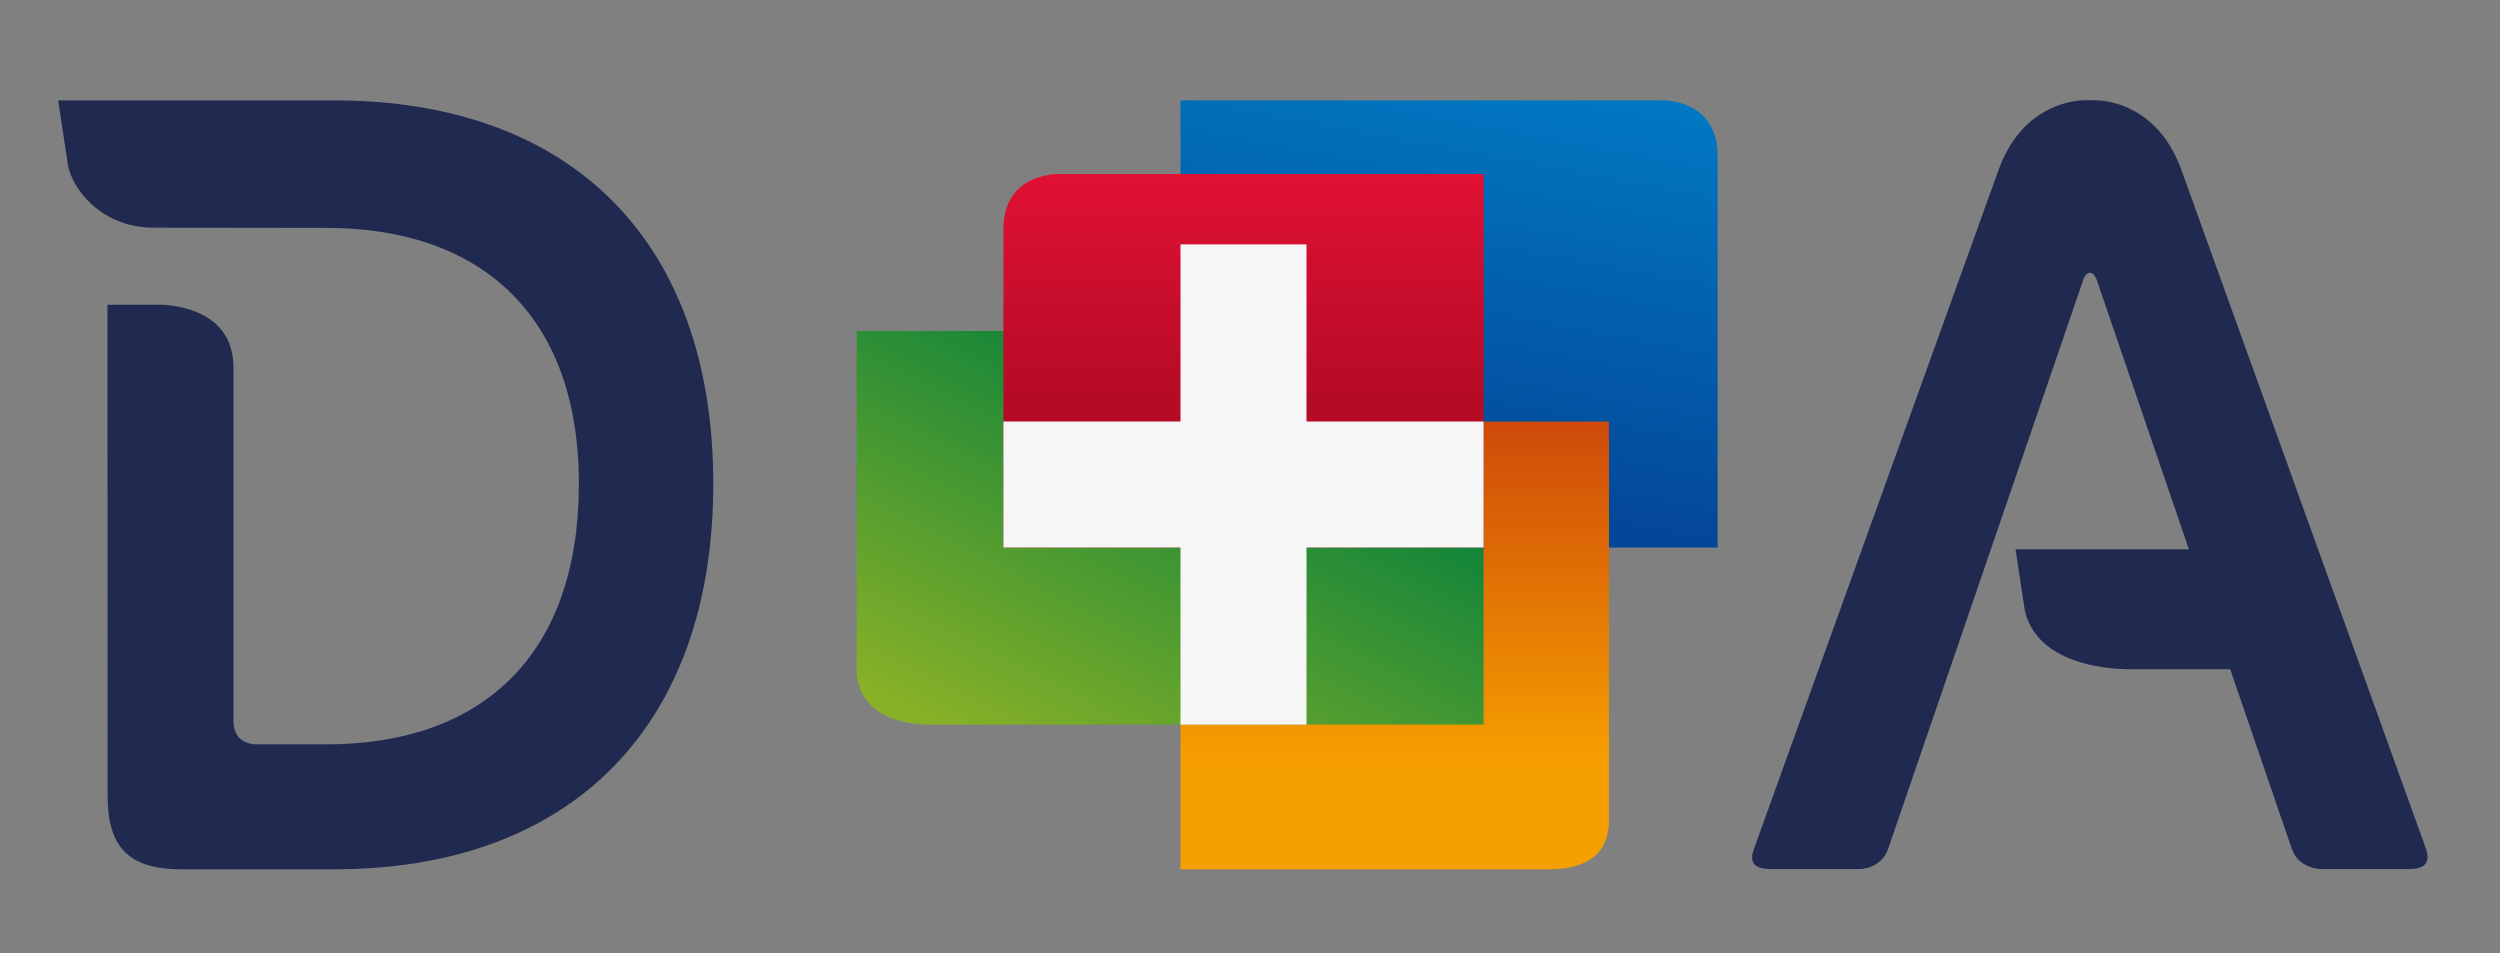
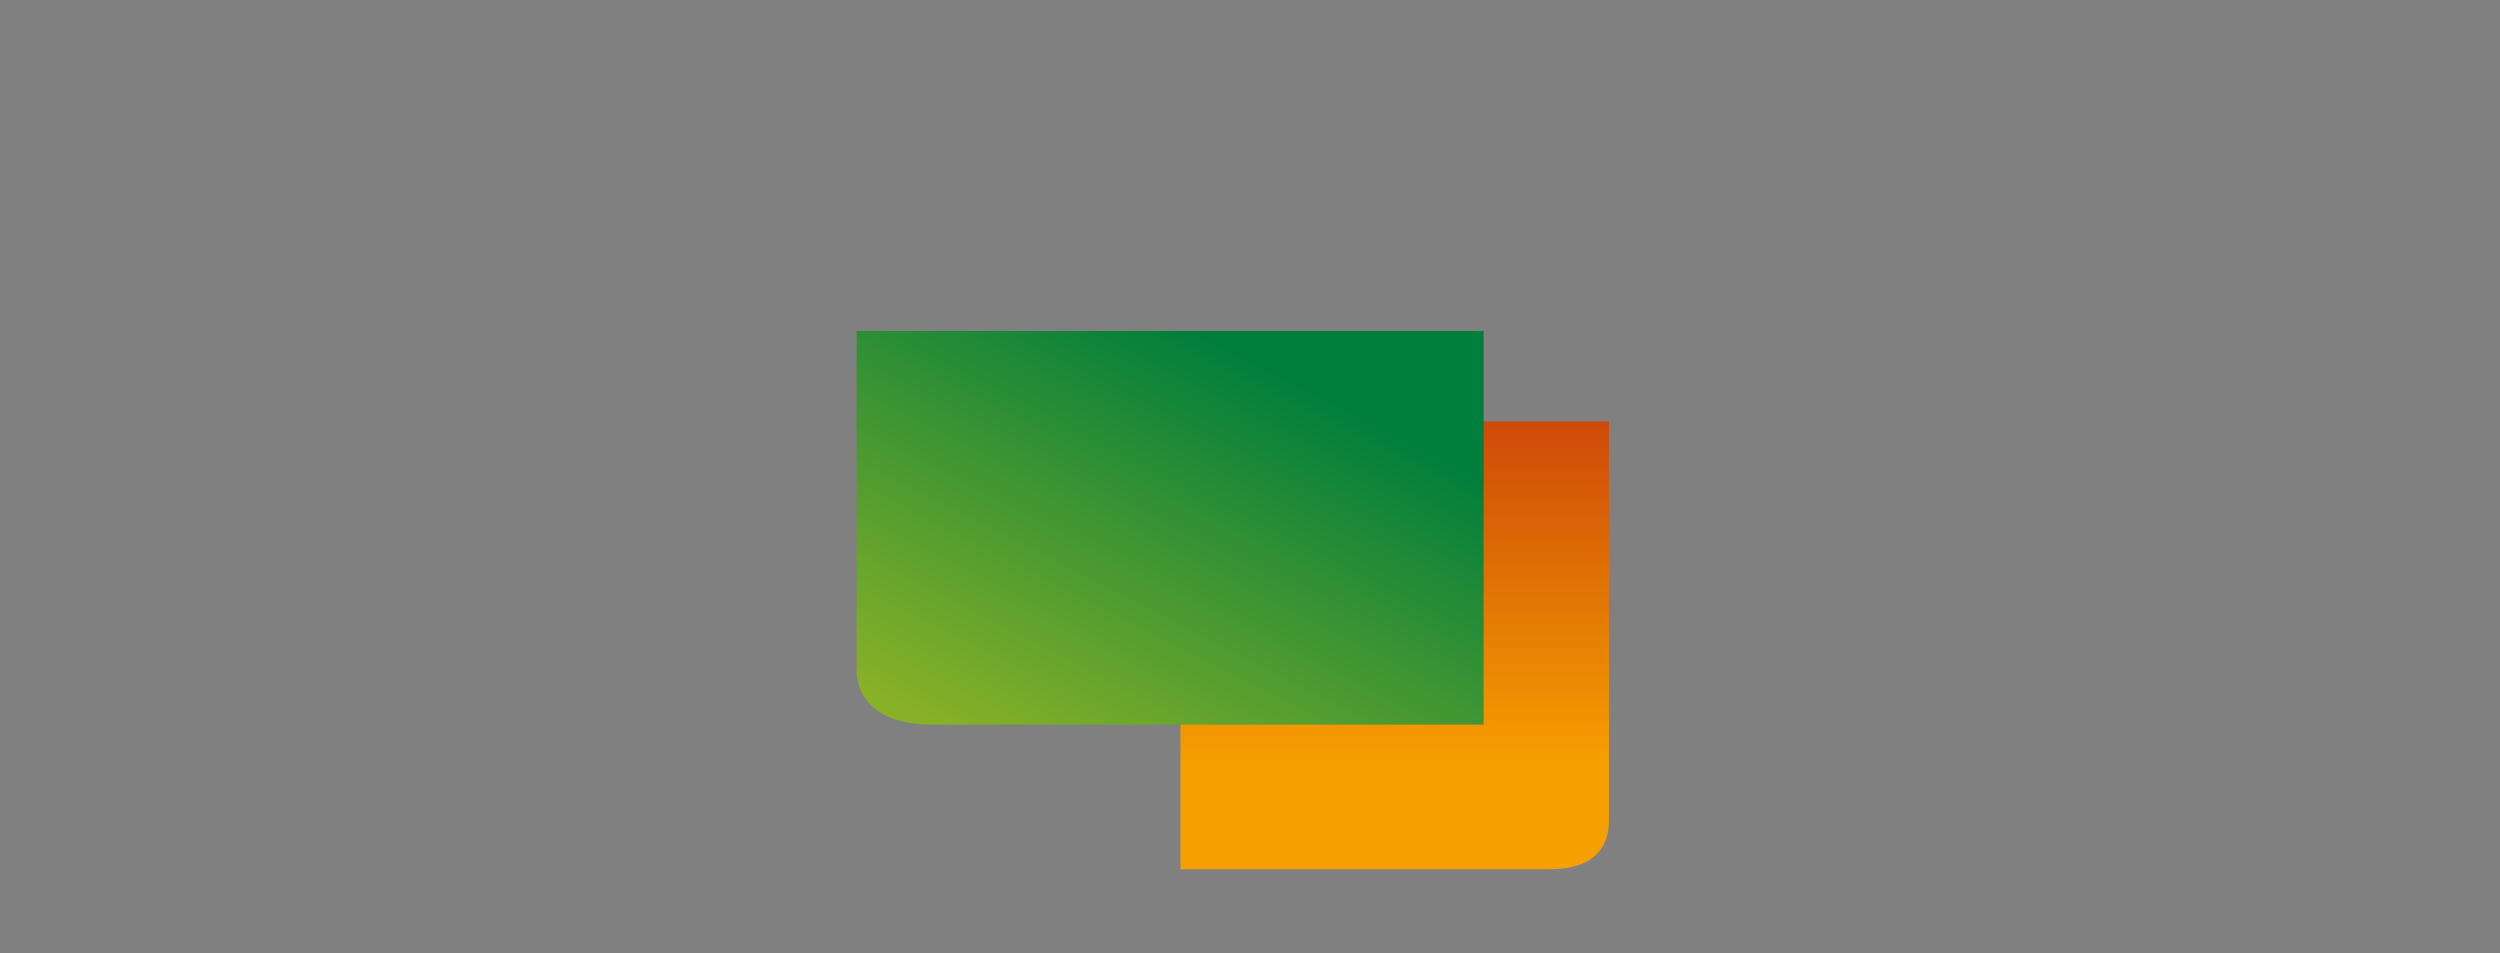
<svg xmlns="http://www.w3.org/2000/svg" xmlns:xlink="http://www.w3.org/1999/xlink" version="1.1" id="Calque_1" x="0px" y="0px" width="130.667px" height="49.833px" viewBox="0 0 130.667 49.833" enable-background="new 0 0 130.667 49.833" xml:space="preserve">
  <rect x="0" y="0" width="130.667" height="49.833" fill="#808080" stroke="none" />
  <g>
    <defs>
-       <path id="SVGID_1_" d="M86.872,5.248H61.701v23.37h28.074V8.151c0-2.814-2.541-2.905-2.869-2.905    C86.883,5.247,86.872,5.248,86.872,5.248" />
-     </defs>
+       </defs>
    <linearGradient id="SVGID_2_" gradientUnits="userSpaceOnUse" x1="74.134" y1="25.5" x2="78.509" y2="2.125">
      <stop offset="0" style="stop-color:#044799" />
      <stop offset="1" style="stop-color:#007CC5" />
    </linearGradient>
    <use xlink:href="#SVGID_1_" overflow="visible" fill="url(#SVGID_2_)" />
    <clipPath id="SVGID_3_">
      <use xlink:href="#SVGID_1_" overflow="visible" />
    </clipPath>
  </g>
  <g>
    <defs>
      <path id="SVGID_4_" d="M61.701,22.032v23.402h19.259c3.146,0,3.136-2.024,3.136-2.692v-20.71H61.701z" />
    </defs>
    <linearGradient id="SVGID_5_" gradientUnits="userSpaceOnUse" x1="72.898" y1="20.5" x2="72.898" y2="39.945">
      <stop offset="0" style="stop-color:#CB420A" />
      <stop offset="1" style="stop-color:#F69F00" />
    </linearGradient>
    <use xlink:href="#SVGID_4_" overflow="visible" fill="url(#SVGID_5_)" />
    <clipPath id="SVGID_6_">
      <use xlink:href="#SVGID_4_" overflow="visible" />
    </clipPath>
  </g>
  <g>
    <defs>
      <path id="SVGID_7_" d="M44.774,17.3v17.778c0,0-0.156,2.794,3.907,2.794h28.863V17.3H44.774z" />
    </defs>
    <linearGradient id="SVGID_8_" gradientUnits="userSpaceOnUse" x1="65.607" y1="18.857" x2="54.482" y2="40.69">
      <stop offset="0" style="stop-color:#007E3C" />
      <stop offset="1" style="stop-color:#88B127" />
    </linearGradient>
    <use xlink:href="#SVGID_7_" overflow="visible" fill="url(#SVGID_8_)" />
    <clipPath id="SVGID_9_">
      <use xlink:href="#SVGID_7_" overflow="visible" />
    </clipPath>
  </g>
  <g>
    <defs>
-       <path id="SVGID_10_" d="M52.445,11.987v16.63h25.099V9.098H55.397c0,0-0.02-0.001-0.055-0.001    C54.938,9.097,52.445,9.208,52.445,11.987" />
-     </defs>
+       </defs>
    <linearGradient id="SVGID_11_" gradientUnits="userSpaceOnUse" x1="64.995" y1="20.917" x2="64.995" y2="7.976">
      <stop offset="0" style="stop-color:#B50B27" />
      <stop offset="1" style="stop-color:#E51134" />
    </linearGradient>
    <use xlink:href="#SVGID_10_" overflow="visible" fill="url(#SVGID_11_)" />
    <clipPath id="SVGID_12_">
      <use xlink:href="#SVGID_10_" overflow="visible" />
    </clipPath>
  </g>
-   <path fill="#202A50" d="M17.466,5.247H3.04l0.508,3.358C3.733,9.774,5.208,11.9,8.051,11.9c4.032,0,9.016,0.011,9.016,0.011  c7.925,0,13.189,4.43,13.189,13.373c0,9.057-5.151,13.621-13.189,13.621h-3.623c-0.792,0-1.242-0.451-1.242-1.246V19.194  c0-3.361-3.904-3.268-3.904-3.268H5.616l0.008,25.66c0,2.718,1.129,3.85,3.851,3.85h7.991c12.394,0,19.815-7.471,19.815-20.151  C37.281,12.606,29.86,5.247,17.466,5.247" />
-   <polygon fill="#F6F6F6" points="77.544,22.031 68.287,22.031 68.287,12.774 61.702,12.774 61.702,22.031 52.445,22.031   52.445,28.617 61.702,28.617 61.702,37.875 68.287,37.875 68.287,28.617 77.544,28.617 " />
-   <path fill="#202A50" d="M126.785,44.325c0,0-12.762-35.426-12.765-35.429c-1.085-3.017-3.302-3.557-4.268-3.646  c-0.18-0.01-0.517-0.013-0.517-0.013c-0.129,0-0.333,0.003-0.512,0.013c-0.966,0.089-3.183,0.629-4.269,3.646  c-0.002,0.003-12.765,35.429-12.765,35.429c-0.062,0.21-0.479,1.097,0.841,1.097h4.708c0,0,1.092-0.012,1.453-1.067  c0.012-0.031,10.191-29.721,10.191-29.721c0.119-0.388,0.354-0.38,0.354-0.38s0.216-0.008,0.354,0.38l4.818,14.077h-9.062  l0.487,3.224c0.79,3.284,5.724,3.041,5.724,3.041h5.007c1.785,5.205,3.212,9.368,3.216,9.379c0.362,1.056,1.506,1.067,1.506,1.067  h4.656C127.213,45.421,126.848,44.535,126.785,44.325" />
</svg>